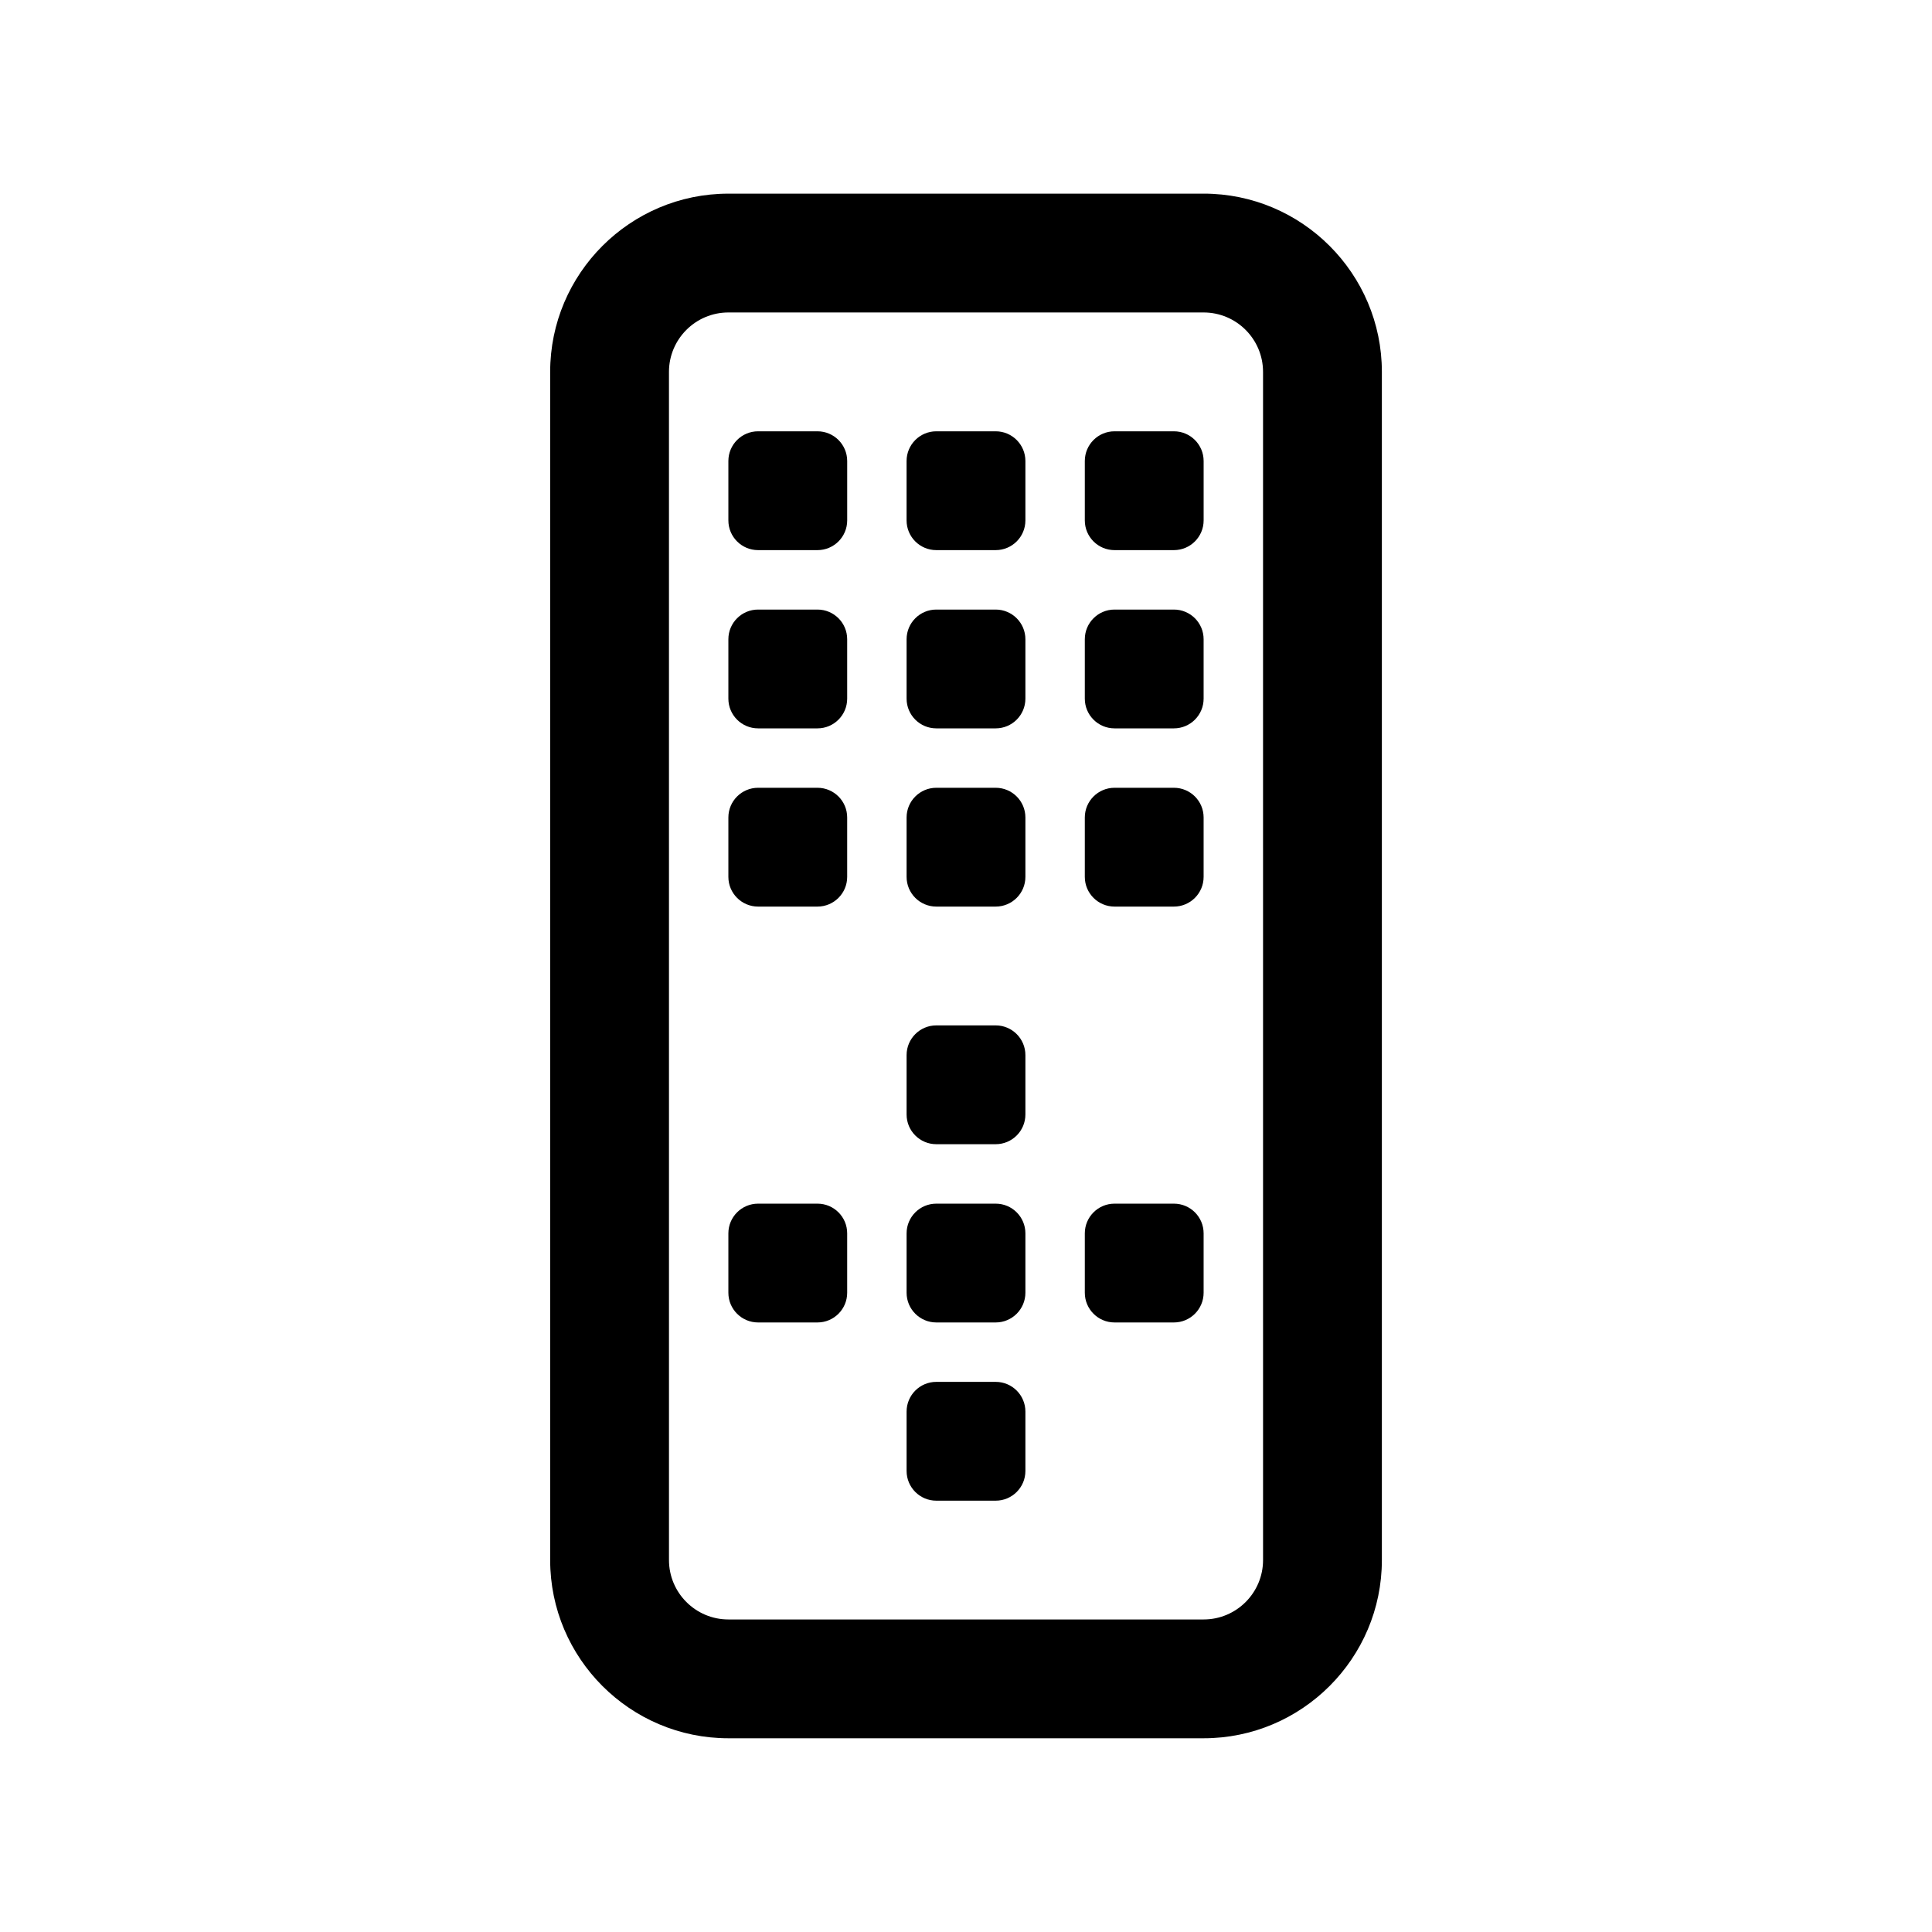
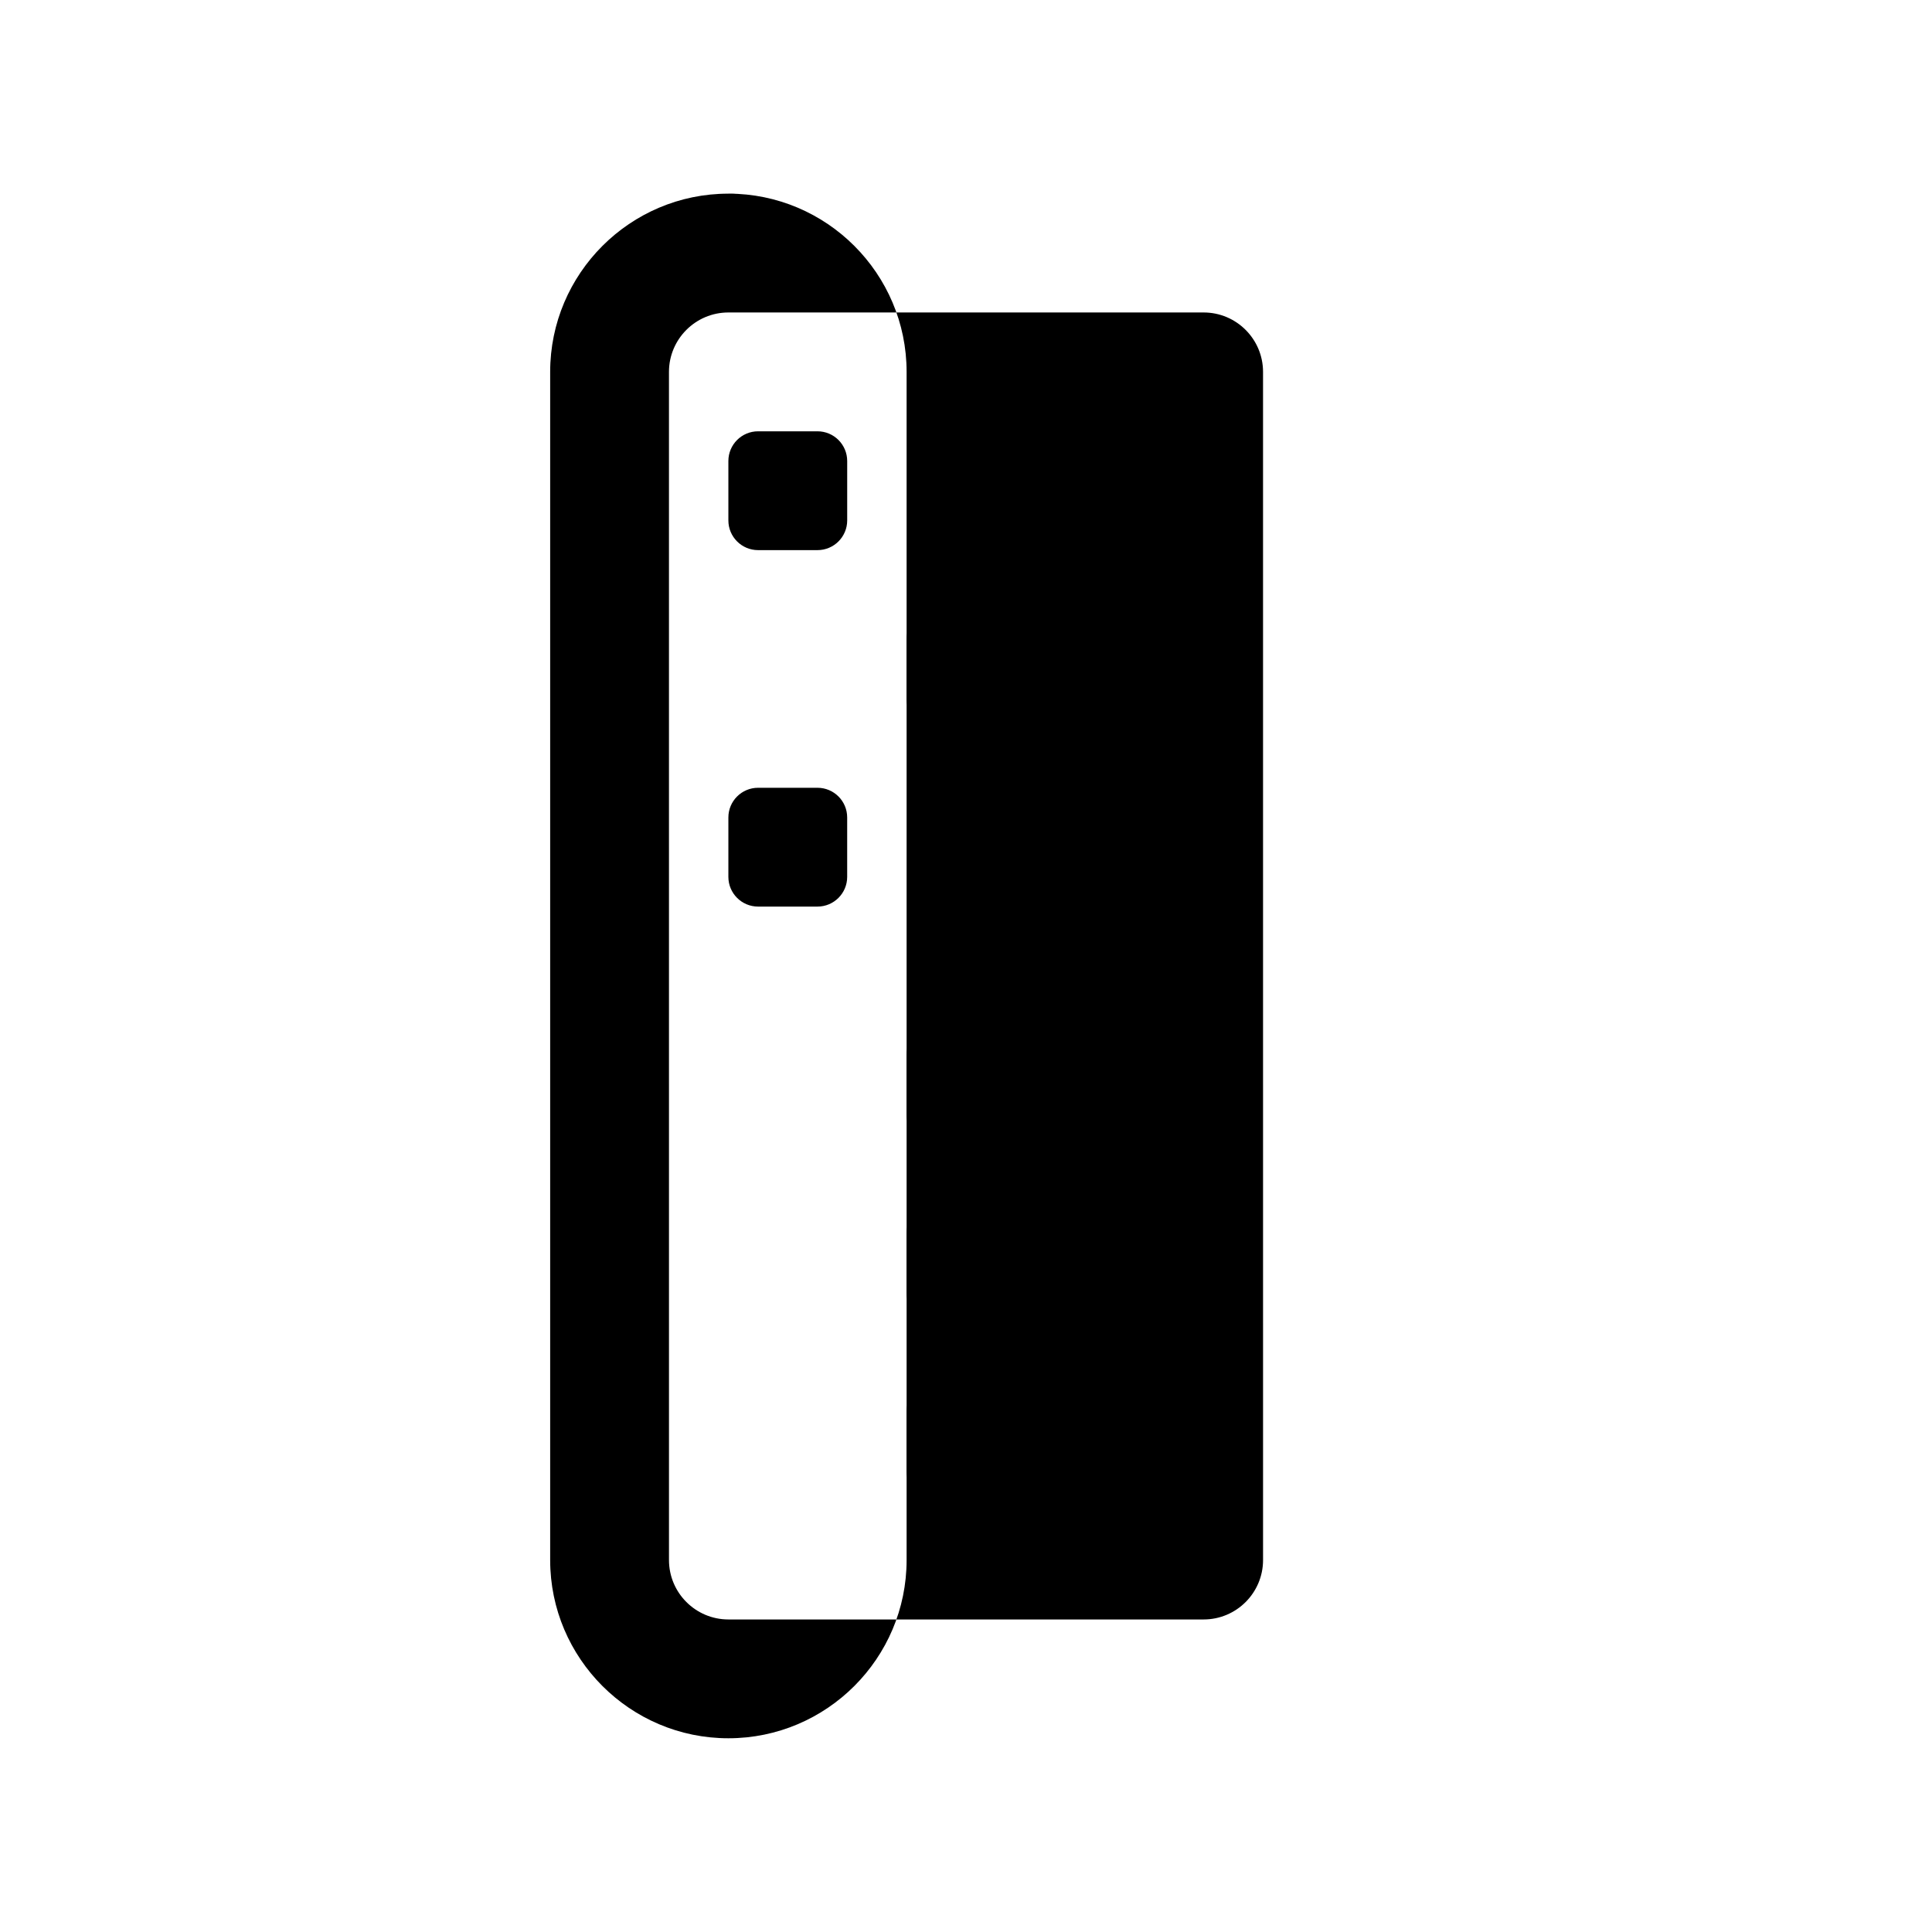
<svg xmlns="http://www.w3.org/2000/svg" fill="#000000" width="800px" height="800px" version="1.1" viewBox="144 144 512 512">
  <g>
-     <path d="m462.98 195.32h-125.95c-26.039 0-47.23 21.191-47.23 47.23v314.88c0 26.039 21.191 47.23 47.23 47.23h125.95c26.039 0 47.23-21.191 47.23-47.23v-314.88c0-26.043-21.191-47.234-47.23-47.234zm15.742 362.11c0 8.676-7.055 15.742-15.742 15.742h-125.95c-8.691 0-15.742-7.07-15.742-15.742l-0.004-314.88c0-8.676 7.055-15.742 15.742-15.742h125.95c8.691 0 15.742 7.07 15.742 15.742z" />
-     <path d="m407.87 258.3h-15.742c-4.348 0-7.875 3.527-7.875 7.875v15.742c0 4.344 3.527 7.871 7.871 7.871h15.742c4.348 0 7.875-3.527 7.875-7.871v-15.742c0-4.348-3.527-7.875-7.871-7.875z" />
+     <path d="m462.98 195.32h-125.95c-26.039 0-47.23 21.191-47.23 47.23v314.88c0 26.039 21.191 47.23 47.23 47.23c26.039 0 47.23-21.191 47.23-47.23v-314.88c0-26.043-21.191-47.234-47.23-47.234zm15.742 362.11c0 8.676-7.055 15.742-15.742 15.742h-125.95c-8.691 0-15.742-7.07-15.742-15.742l-0.004-314.88c0-8.676 7.055-15.742 15.742-15.742h125.95c8.691 0 15.742 7.07 15.742 15.742z" />
    <path d="m455.1 258.3h-15.742c-4.348 0-7.871 3.527-7.871 7.875v15.742c0 4.344 3.523 7.871 7.871 7.871h15.742c4.348 0 7.875-3.527 7.875-7.871v-15.742c0-4.348-3.527-7.875-7.875-7.875z" />
    <path d="m360.64 258.3h-15.742c-4.344 0-7.871 3.527-7.871 7.875v15.742c0 4.344 3.527 7.871 7.871 7.871h15.742c4.348 0 7.875-3.527 7.875-7.871v-15.742c0-4.348-3.527-7.875-7.875-7.875z" />
    <path d="m407.87 305.54h-15.742c-4.344 0-7.871 3.527-7.871 7.871v15.742c0 4.344 3.527 7.871 7.871 7.871h15.742c4.344 0 7.871-3.527 7.871-7.871v-15.742c0-4.344-3.527-7.871-7.871-7.871z" />
    <path d="m455.1 305.54h-15.742c-4.344 0-7.871 3.527-7.871 7.871v15.742c0 4.344 3.527 7.871 7.871 7.871h15.742c4.344 0 7.871-3.527 7.871-7.871v-15.742c0.004-4.344-3.523-7.871-7.871-7.871z" />
-     <path d="m360.64 305.54h-15.742c-4.344 0-7.871 3.527-7.871 7.871v15.742c0 4.344 3.527 7.871 7.871 7.871h15.742c4.344 0 7.871-3.527 7.871-7.871v-15.742c0.004-4.344-3.523-7.871-7.871-7.871z" />
-     <path d="m407.87 352.77h-15.742c-4.344 0-7.871 3.527-7.871 7.871v15.742c0 4.344 3.527 7.871 7.871 7.871h15.742c4.344 0 7.871-3.527 7.871-7.871v-15.742c0-4.344-3.527-7.871-7.871-7.871z" />
    <path d="m455.1 352.77h-15.742c-4.344 0-7.871 3.527-7.871 7.871v15.742c0 4.344 3.527 7.871 7.871 7.871h15.742c4.344 0 7.871-3.527 7.871-7.871v-15.742c0.004-4.344-3.523-7.871-7.871-7.871z" />
    <path d="m360.64 352.77h-15.742c-4.344 0-7.871 3.527-7.871 7.871v15.742c0 4.344 3.527 7.871 7.871 7.871h15.742c4.344 0 7.871-3.527 7.871-7.871v-15.742c0.004-4.344-3.523-7.871-7.871-7.871z" />
    <path d="m407.87 415.74h-15.742c-4.344 0-7.871 3.527-7.871 7.871v15.742c0 4.344 3.527 7.871 7.871 7.871h15.742c4.344 0 7.871-3.527 7.871-7.871v-15.742c0-4.344-3.527-7.871-7.871-7.871z" />
    <path d="m407.87 462.98h-15.742c-4.344 0-7.871 3.527-7.871 7.871v15.742c0 4.344 3.527 7.871 7.871 7.871h15.742c4.344 0 7.871-3.527 7.871-7.871v-15.742c0-4.348-3.527-7.871-7.871-7.871z" />
    <path d="m407.87 510.21h-15.742c-4.344 0-7.871 3.527-7.871 7.871v15.742c0 4.344 3.527 7.871 7.871 7.871h15.742c4.344 0 7.871-3.527 7.871-7.871v-15.742c0-4.344-3.527-7.871-7.871-7.871z" />
    <path d="m455.1 462.98h-15.742c-4.344 0-7.871 3.527-7.871 7.871v15.742c0 4.344 3.527 7.871 7.871 7.871h15.742c4.344 0 7.871-3.527 7.871-7.871v-15.742c0.004-4.348-3.523-7.871-7.871-7.871z" />
-     <path d="m360.64 462.98h-15.742c-4.344 0-7.871 3.527-7.871 7.871v15.742c0 4.344 3.527 7.871 7.871 7.871h15.742c4.344 0 7.871-3.527 7.871-7.871v-15.742c0.004-4.348-3.523-7.871-7.871-7.871z" />
  </g>
</svg>